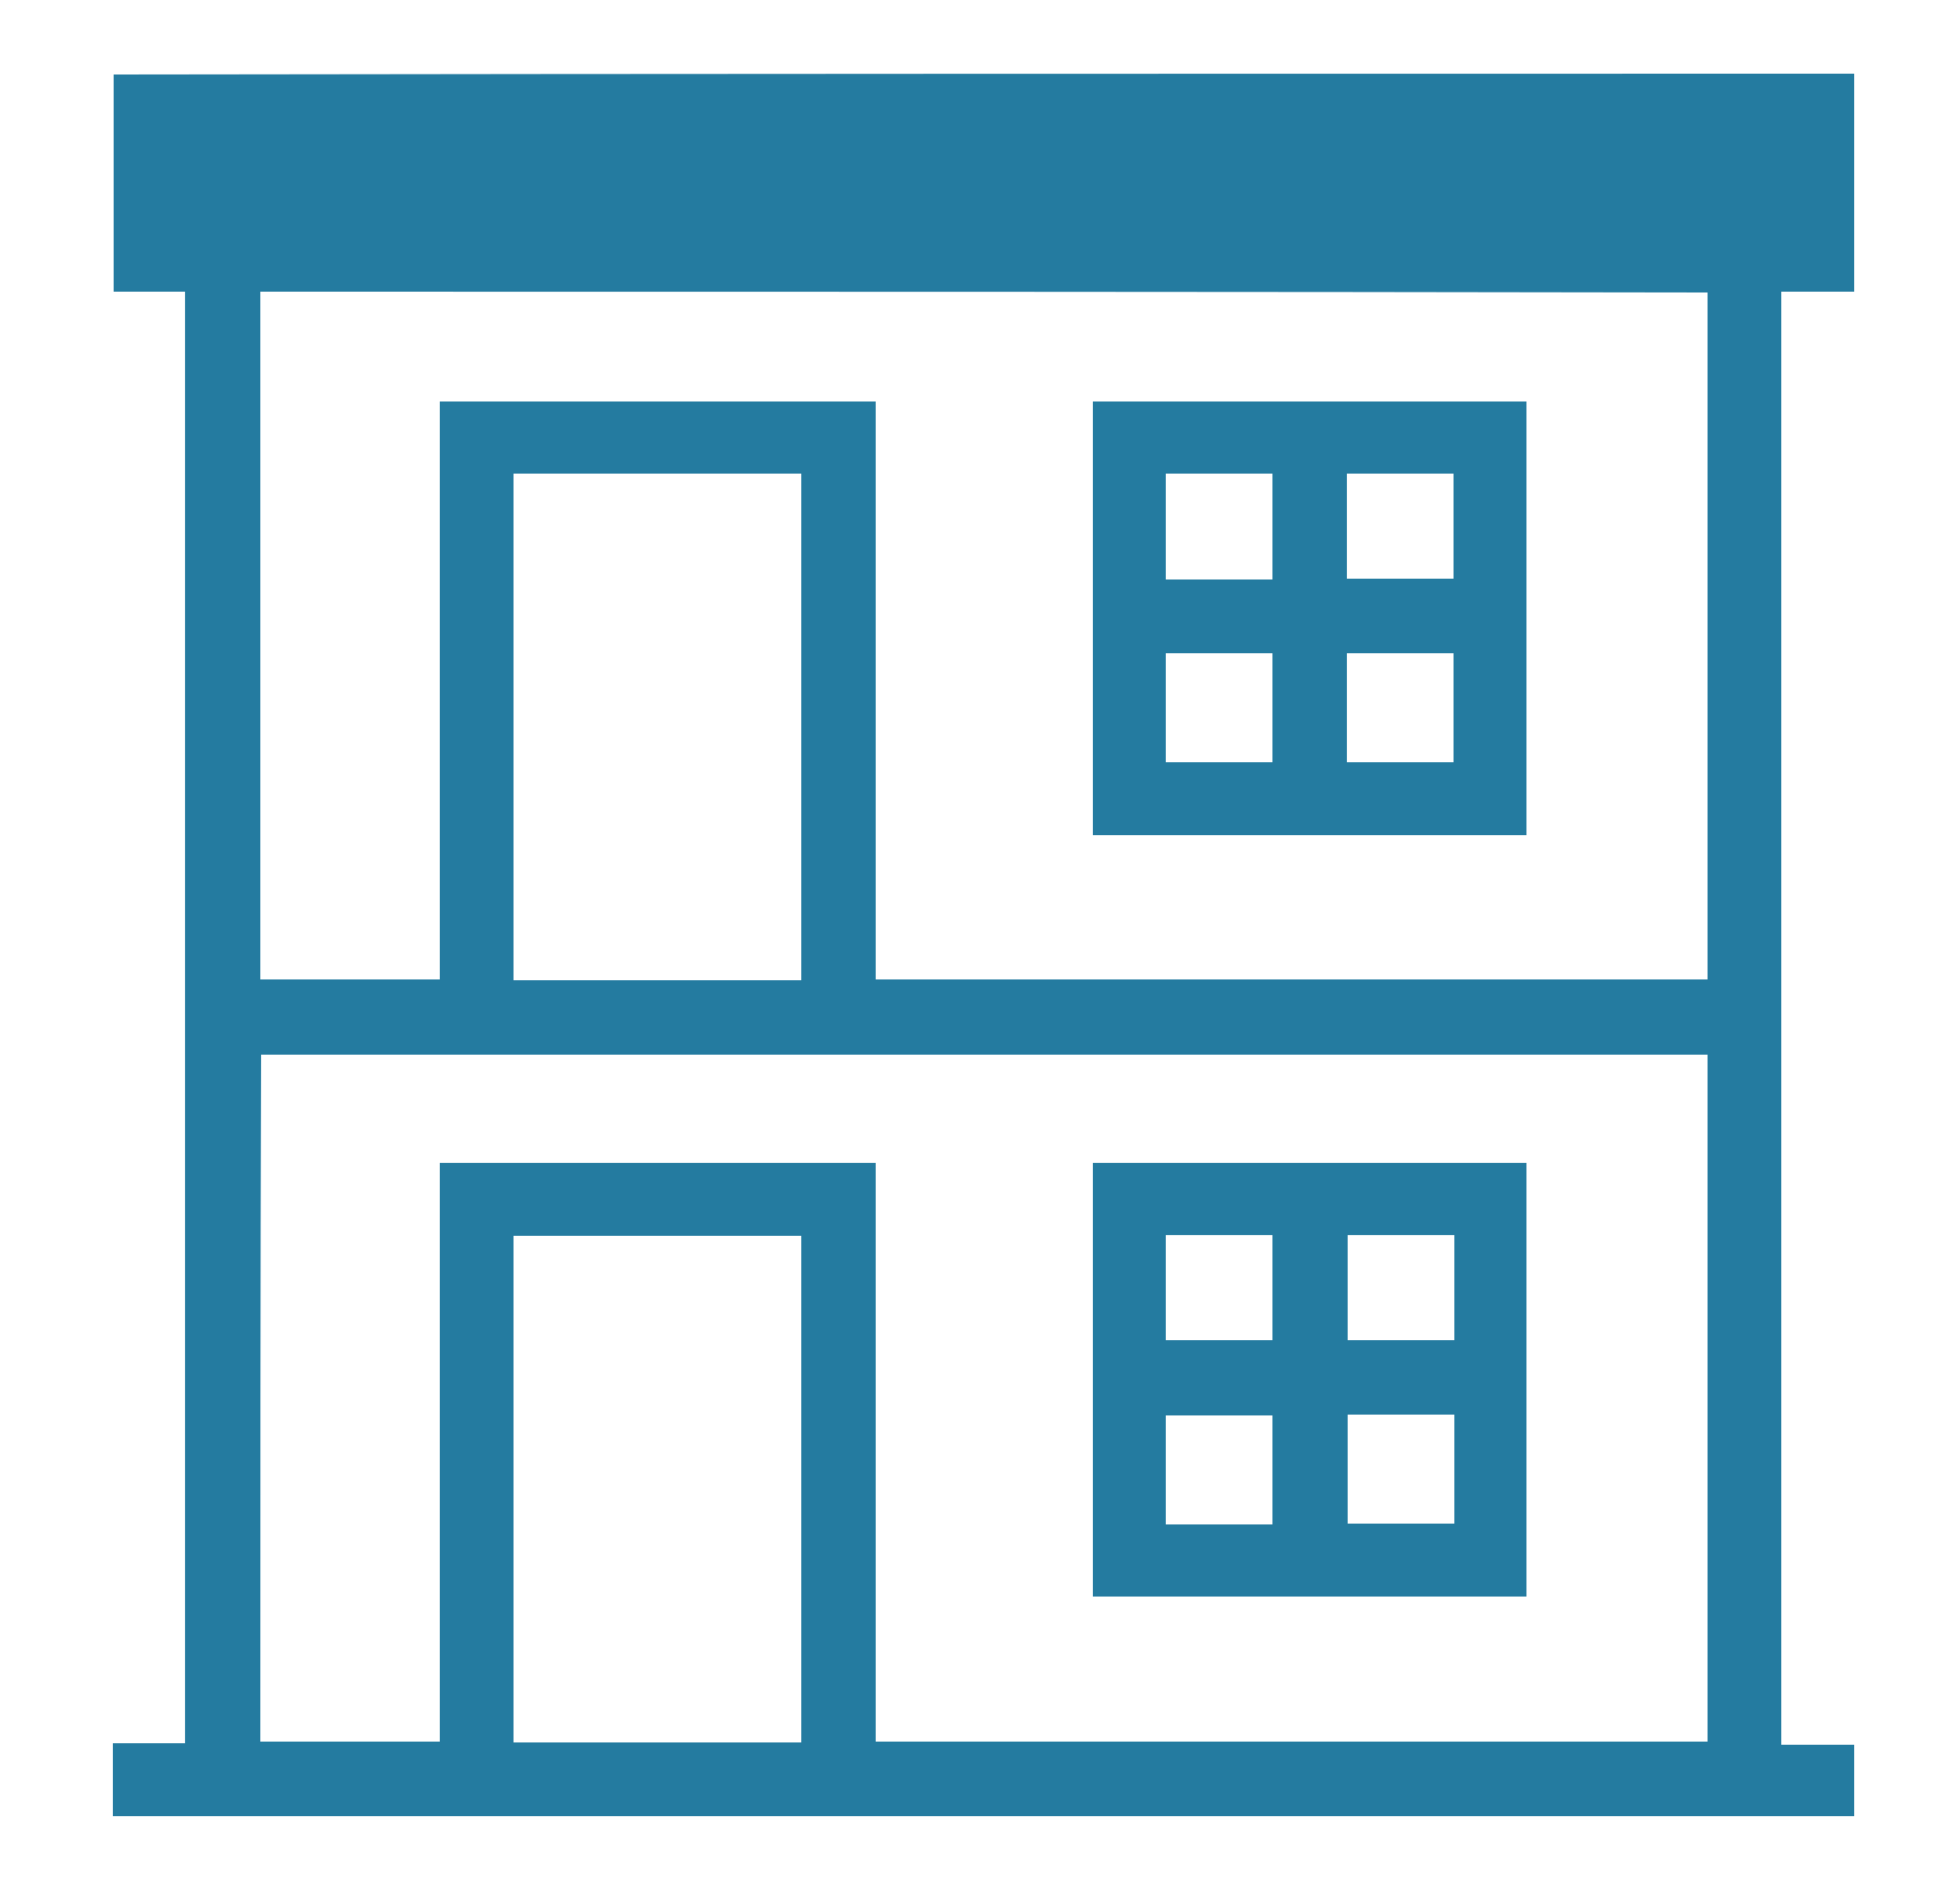
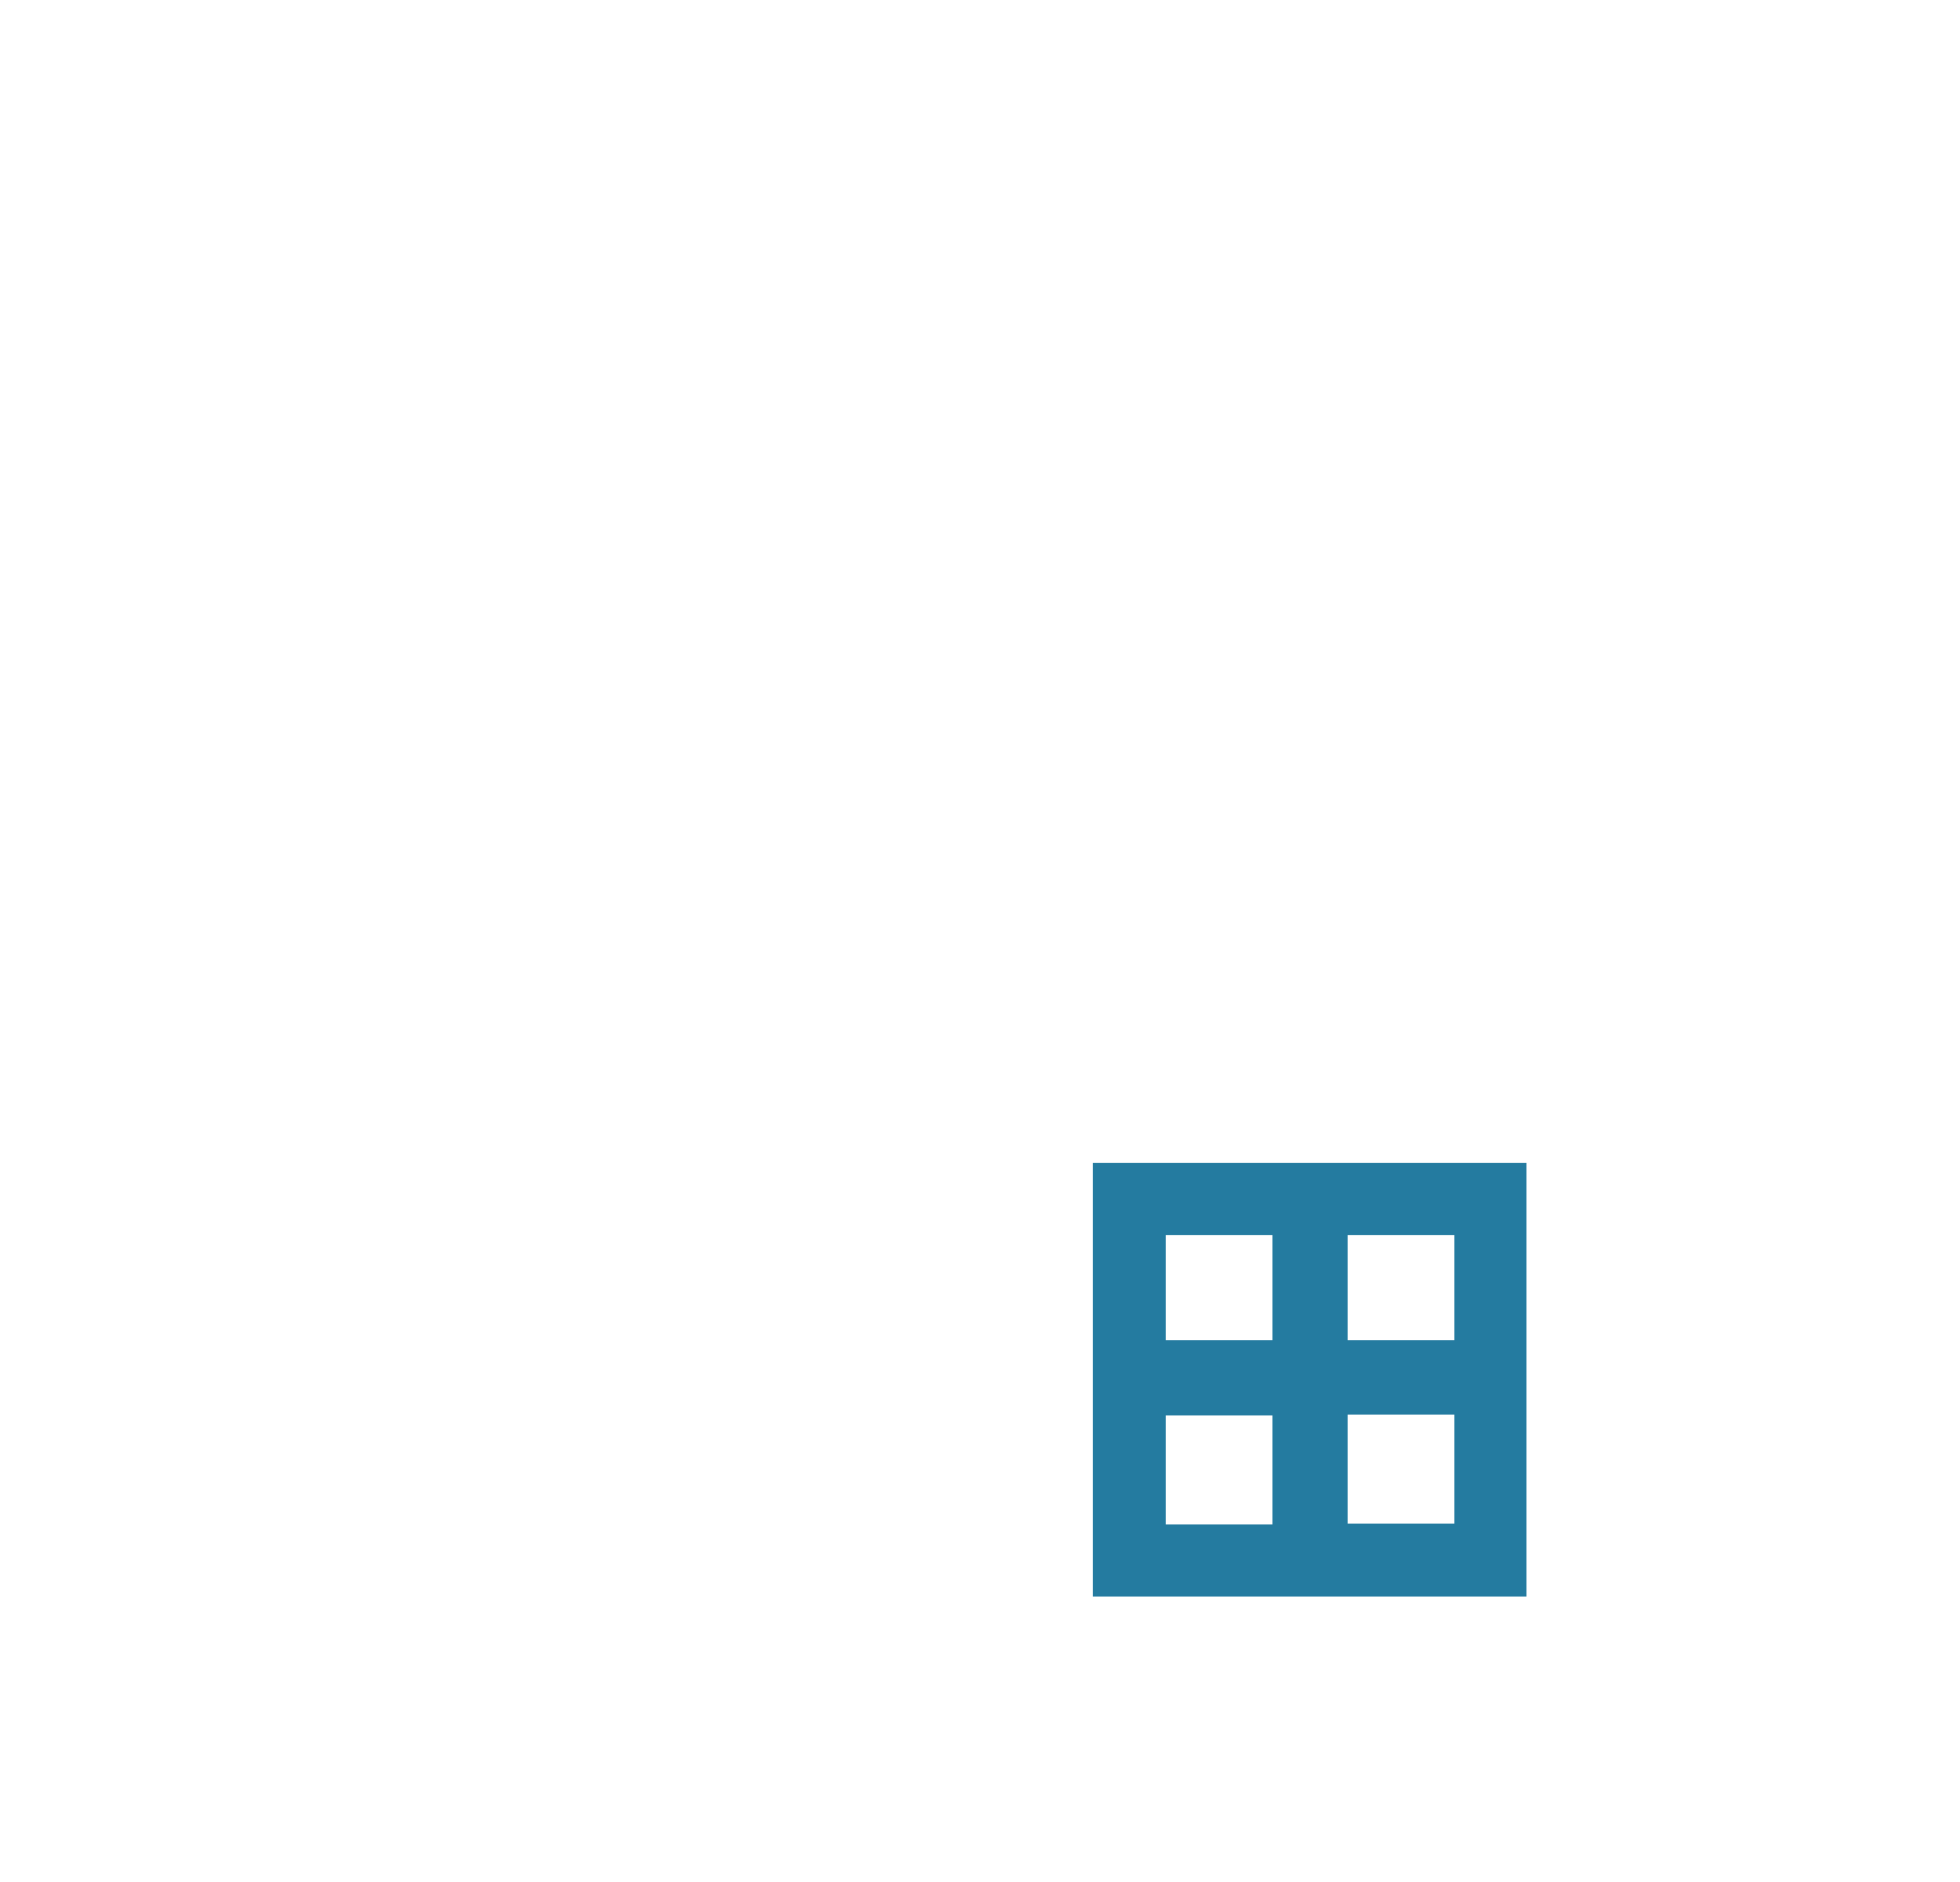
<svg xmlns="http://www.w3.org/2000/svg" version="1.1" id="Camada_1" x="0px" y="0px" viewBox="0 0 25 24" style="enable-background:new 0 0 25 24;" xml:space="preserve">
  <style type="text/css">
	.st0{fill:#247BA0;}
</style>
  <g>
-     <path class="st0" d="M23.65,0.94c0,0.93,0,1.85,0,2.78c-0.3,0-0.6,0-0.93,0c0,6.18,0,12.34,0,18.53c0.31,0,0.62,0,0.93,0   c0,0.3,0,0.61,0,0.91c-7.4,0-14.81,0-22.21,0c0-0.3,0-0.6,0-0.93c0.33,0,0.64,0,0.92,0c0-6.18,0-12.34,0-18.51   c-0.32,0-0.62,0-0.91,0c0-0.93,0-1.85,0-2.77C8.86,0.94,16.26,0.94,23.65,0.94z M3.32,3.72c0,2.93,0,5.85,0,8.77   c0.77,0,1.52,0,2.29,0c0-2.47,0-4.92,0-7.37c1.86,0,3.7,0,5.56,0c0,2.47,0,4.92,0,7.37c3.54,0,7.07,0,10.61,0c0-2.93,0-5.84,0-8.76   C15.62,3.72,9.47,3.72,3.32,3.72z M3.32,22.21c0.78,0,1.52,0,2.29,0c0-2.47,0-4.92,0-7.38c1.86,0,3.7,0,5.56,0   c0,2.47,0,4.92,0,7.38c3.54,0,7.07,0,10.61,0c0-2.93,0-5.85,0-8.76c-6.16,0-12.31,0-18.45,0C3.32,16.38,3.32,19.29,3.32,22.21z    M10.22,12.5c0-2.17,0-4.31,0-6.46c-1.23,0-2.45,0-3.67,0c0,2.16,0,4.31,0,6.46C7.77,12.5,8.99,12.5,10.22,12.5z M10.22,22.22   c0-2.17,0-4.31,0-6.46c-1.23,0-2.45,0-3.67,0c0,2.16,0,4.31,0,6.46C7.78,22.22,8.99,22.22,10.22,22.22z M22.72,1.87   c-6.8,0-13.57,0-20.34,0c0,0.31,0,0.6,0,0.9c6.79,0,13.56,0,20.34,0C22.72,2.46,22.72,2.18,22.72,1.87z" />
-     <path class="st0" d="M22.72,1.87c0,0.3,0,0.59,0,0.9c-6.78,0-13.55,0-20.34,0c0-0.3,0-0.59,0-0.9C9.15,1.87,15.92,1.87,22.72,1.87z   " />
-     <path class="st0" d="M19.47,5.12c0,1.85,0,3.68,0,5.53c-1.84,0-3.68,0-5.53,0c0-1.83,0-3.67,0-5.53   C15.78,5.12,17.62,5.12,19.47,5.12z M16.23,8.33c-0.47,0-0.91,0-1.36,0c0,0.47,0,0.93,0,1.39c0.46,0,0.91,0,1.36,0   C16.23,9.25,16.23,8.8,16.23,8.33z M17.18,9.72c0.47,0,0.91,0,1.36,0c0-0.47,0-0.93,0-1.39c-0.46,0-0.91,0-1.36,0   C17.18,8.79,17.18,9.25,17.18,9.72z M14.87,6.04c0,0.46,0,0.9,0,1.35c0.46,0,0.9,0,1.36,0c0-0.45,0-0.9,0-1.35   C15.77,6.04,15.32,6.04,14.87,6.04z M17.18,7.38c0.47,0,0.91,0,1.36,0c0-0.46,0-0.9,0-1.34c-0.46,0-0.91,0-1.36,0   C17.18,6.49,17.18,6.93,17.18,7.38z" />
    <path class="st0" d="M19.47,14.83c0,1.85,0,3.68,0,5.53c-1.84,0-3.68,0-5.53,0c0-1.84,0-3.67,0-5.53   C15.78,14.83,17.62,14.83,19.47,14.83z M14.87,19.44c0.46,0,0.91,0,1.36,0c0-0.47,0-0.93,0-1.39c-0.46,0-0.9,0-1.36,0   C14.87,18.51,14.87,18.96,14.87,19.44z M17.19,18.04c0,0.47,0,0.93,0,1.39c0.46,0,0.9,0,1.36,0c0-0.47,0-0.93,0-1.39   C18.09,18.04,17.64,18.04,17.19,18.04z M14.87,15.75c0,0.46,0,0.9,0,1.34c0.46,0,0.91,0,1.36,0c0-0.45,0-0.89,0-1.34   C15.77,15.75,15.33,15.75,14.87,15.75z M17.19,15.75c0,0.46,0,0.9,0,1.34c0.46,0,0.91,0,1.36,0c0-0.45,0-0.89,0-1.34   C18.09,15.75,17.65,15.75,17.19,15.75z" />
  </g>
</svg>